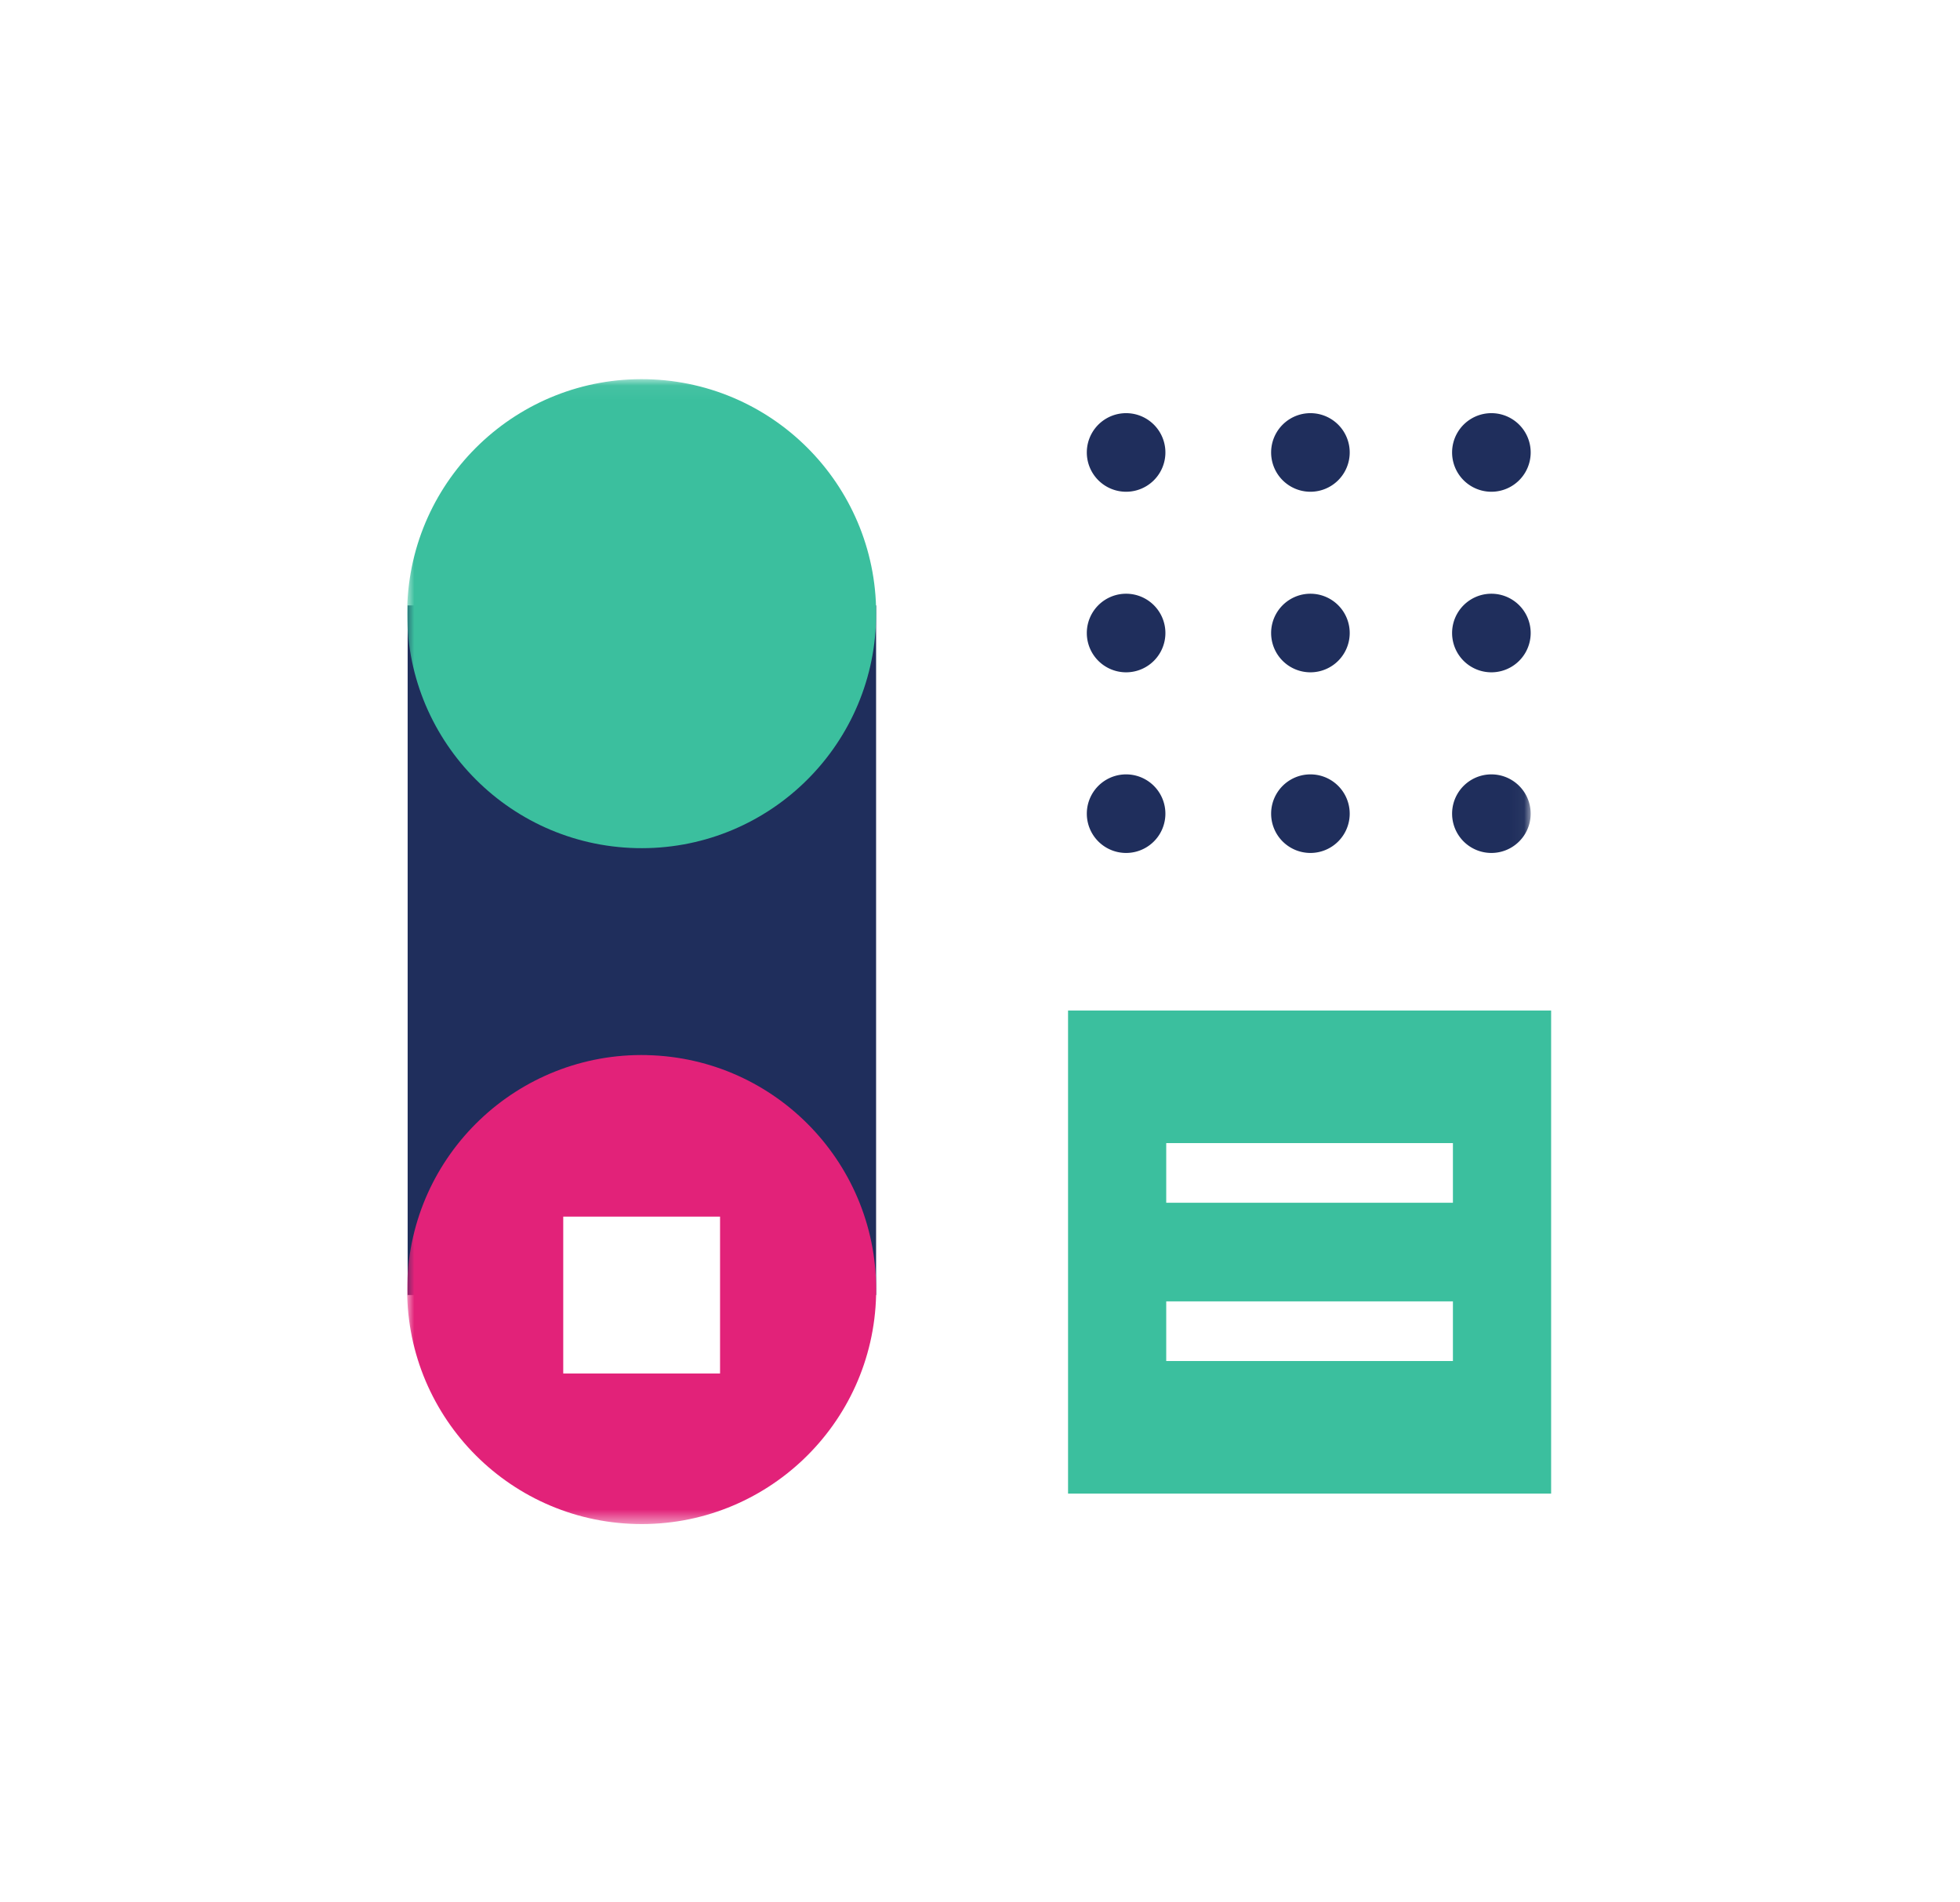
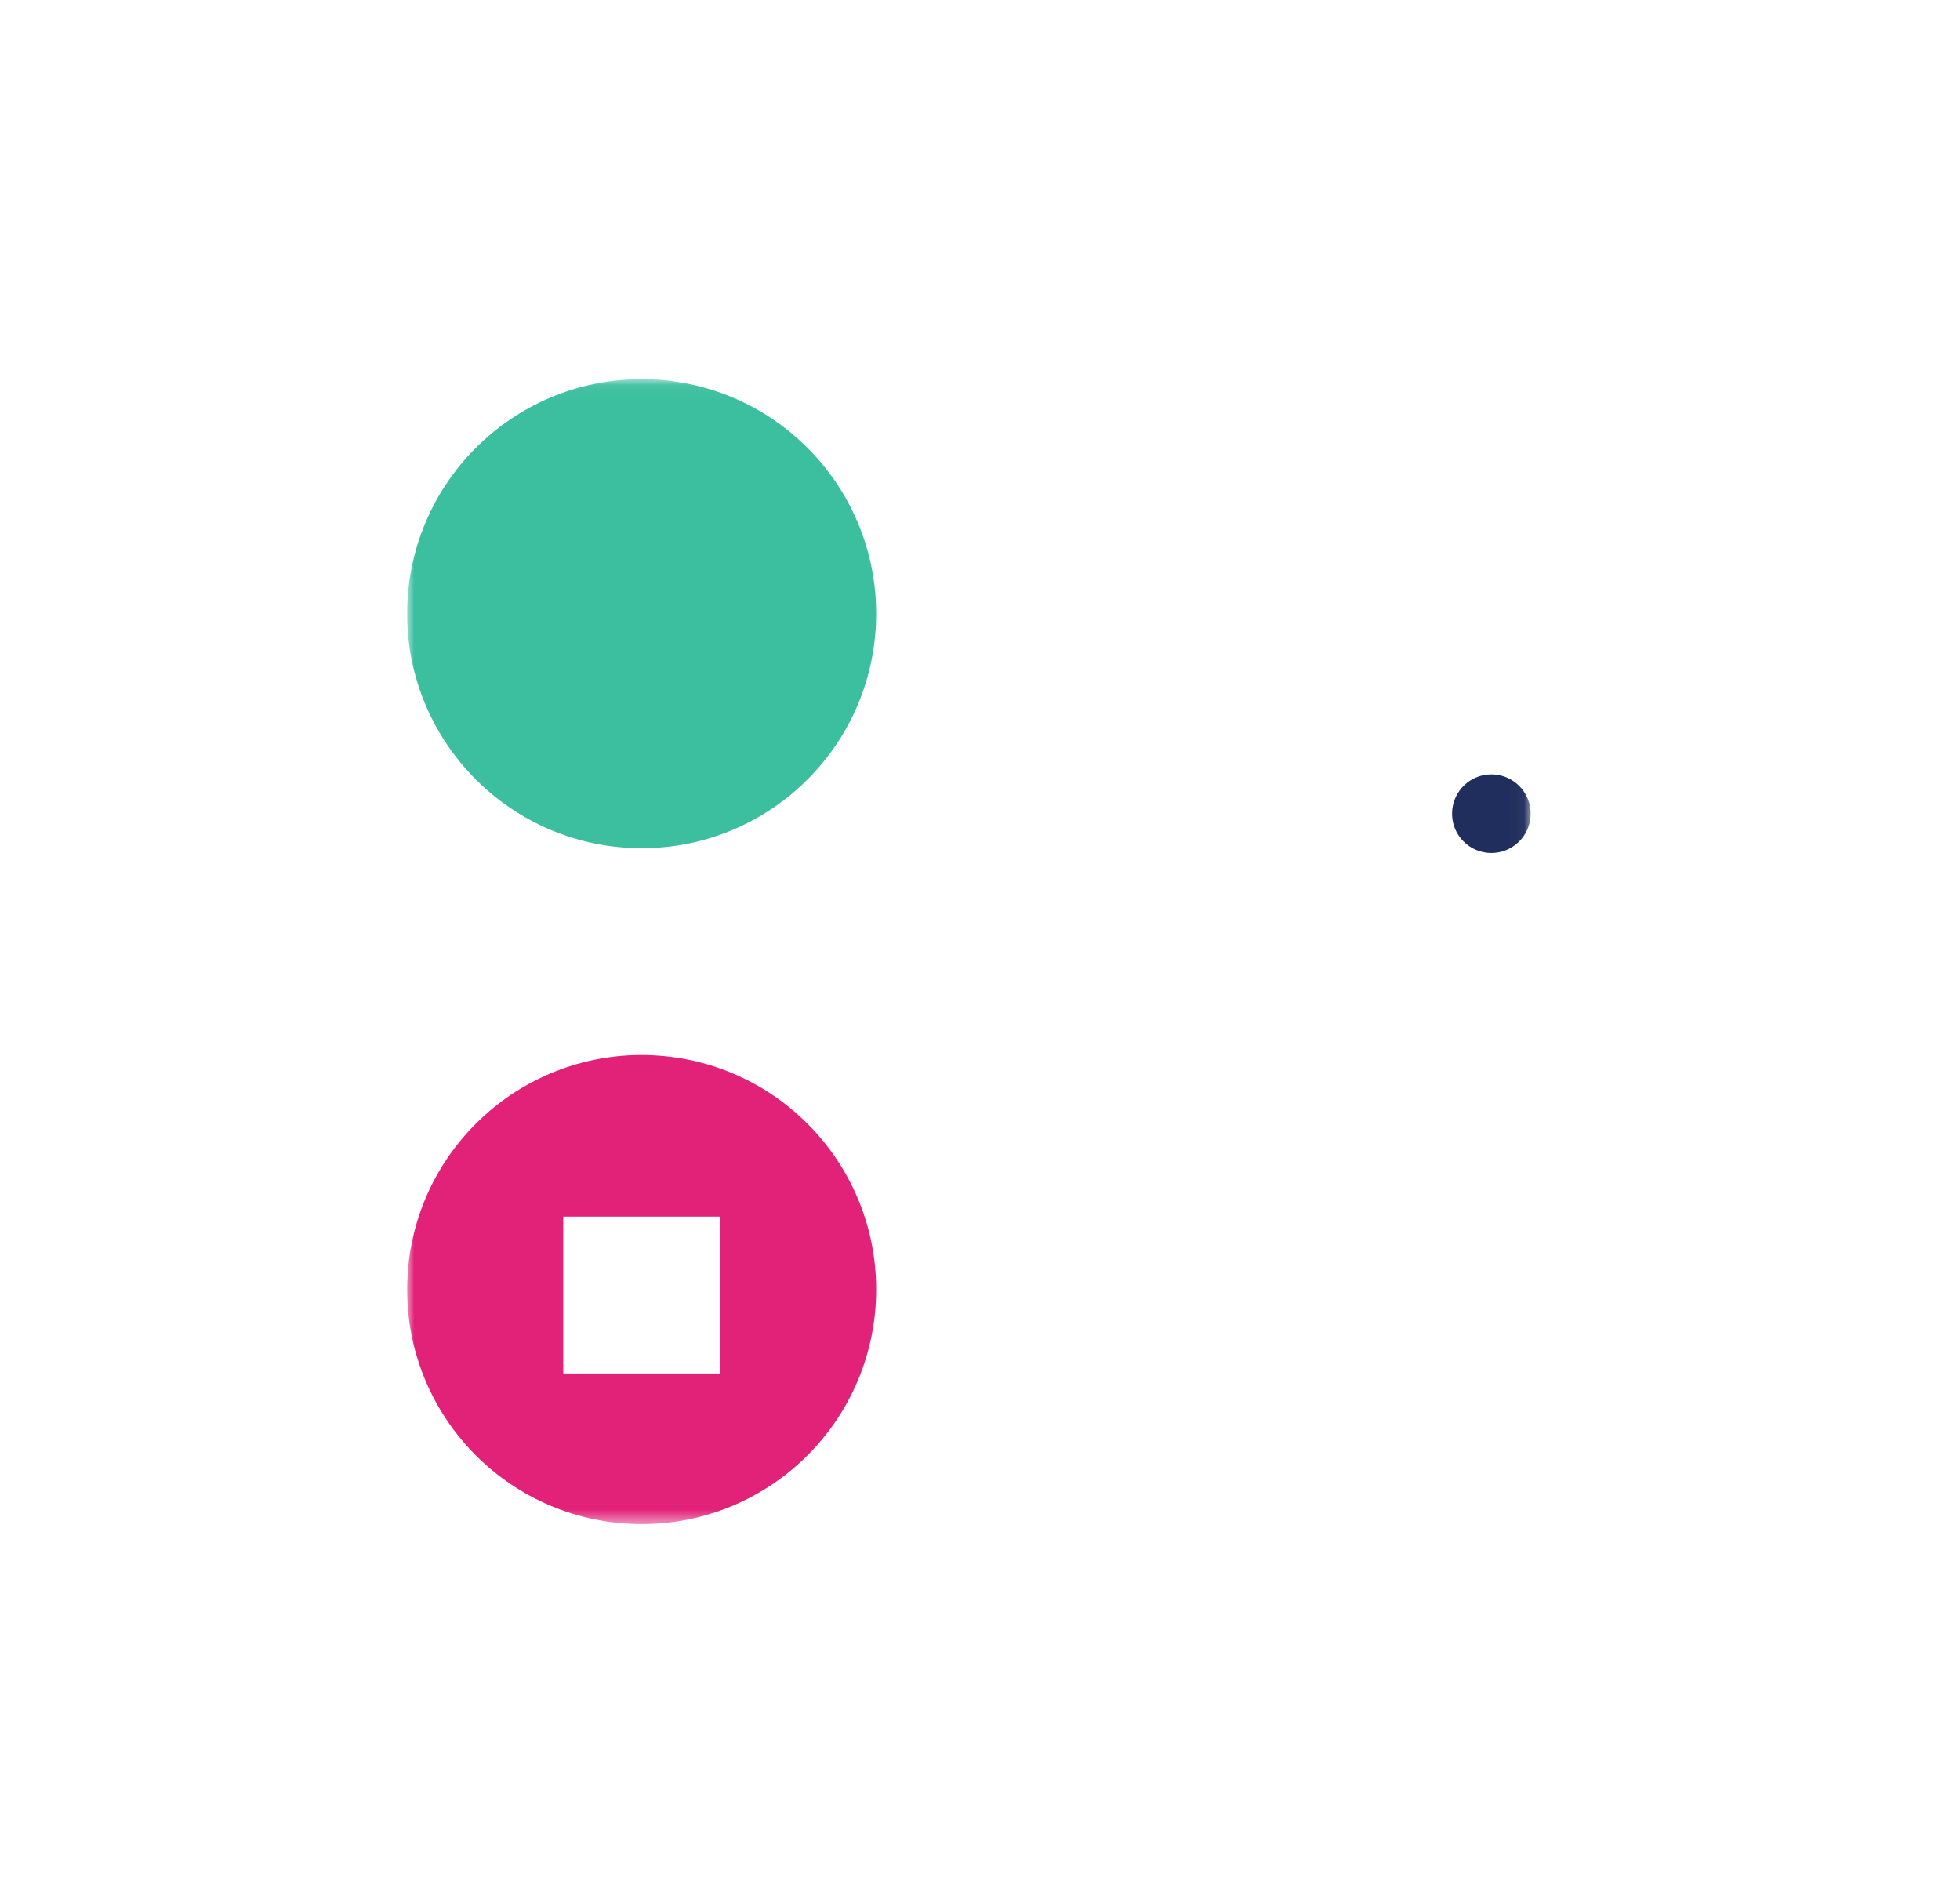
<svg xmlns="http://www.w3.org/2000/svg" xmlns:xlink="http://www.w3.org/1999/xlink" viewBox="0 0 136 132">
  <defs>
    <filter id="a" width="156%" height="156%" x="-28%" y="-28%" filterUnits="objectBoundingBox">
      <feOffset in="SourceAlpha" result="shadowOffsetOuter1" />
      <feGaussianBlur in="shadowOffsetOuter1" result="shadowBlurOuter1" stdDeviation="14" />
      <feColorMatrix in="shadowBlurOuter1" result="shadowMatrixOuter1" values="0 0 0 0 0.639 0 0 0 0 0.694 0 0 0 0 0.788 0 0 0 0.353 0" />
      <feMerge>
        <feMergeNode in="shadowMatrixOuter1" />
        <feMergeNode in="SourceGraphic" />
      </feMerge>
    </filter>
    <path id="b" d="M77.96 79.49H0V.059h77.96z" />
  </defs>
  <g fill="none" fill-rule="evenodd" filter="url(#a)" transform="translate(-7 -9)">
-     <path fill="#1F2E5C" d="M35.286 98.858h9.92v-6.224h12.659v6.224h9.925V51.007H35.286v47.851m49.852-61.19a2.726 2.726 0 1 0 0 5.453 2.726 2.726 0 0 0 0-5.453m0 12.529a2.726 2.726 0 1 0 0 5.453 2.726 2.726 0 0 0 0-5.453m0 12.535a2.726 2.726 0 1 0 0 5.452 2.726 2.726 0 0 0 0-5.452m12.789-25.064a2.726 2.726 0 1 0 0 5.453 2.726 2.726 0 0 0 0-5.453m0 12.529a2.726 2.726 0 1 0 0 5.453 2.726 2.726 0 0 0 0-5.453m0 12.535a2.726 2.726 0 1 0 0 5.452 2.726 2.726 0 0 0 0-5.452m12.557-25.064a2.726 2.726 0 1 0 0 5.453 2.726 2.726 0 0 0 0-5.453m0 12.529a2.726 2.726 0 1 0 0 5.453 2.726 2.726 0 0 0 0-5.453" />
    <g transform="translate(35.25 35.25)">
      <mask id="c" fill="#fff">
        <use xlink:href="#b" />
      </mask>
      <path fill="#1F2E5C" d="M75.234 27.482a2.726 2.726 0 1 0 0 5.452 2.726 2.726 0 0 0 0-5.452" mask="url(#c)" />
      <path fill="#E22279" d="M10.832 69.05h10.881V58.167H10.832v10.881zm5.821-22.09C7.669 46.75.215 53.864.005 62.848c-.21 8.985 6.902 16.438 15.886 16.648 8.985.21 16.439-6.902 16.65-15.887.21-8.984-6.904-16.437-15.888-16.647z" mask="url(#c)" />
      <path fill="#3BBF9E" d="M16.653.063C7.669-.147.215 6.966.005 15.95c-.21 8.985 6.903 16.438 15.887 16.648 8.984.21 16.438-6.902 16.648-15.887C32.75 7.727 25.637.274 16.653.063" mask="url(#c)" />
    </g>
-     <path fill="#3BBF9E" d="M87.922 92.456h19.893v-4.14H87.922v4.14zm0 10.982h19.893v-4.14H87.922v4.14zm-6.813 9.199h33.52v-33.52H81.11v33.52z" />
  </g>
</svg>